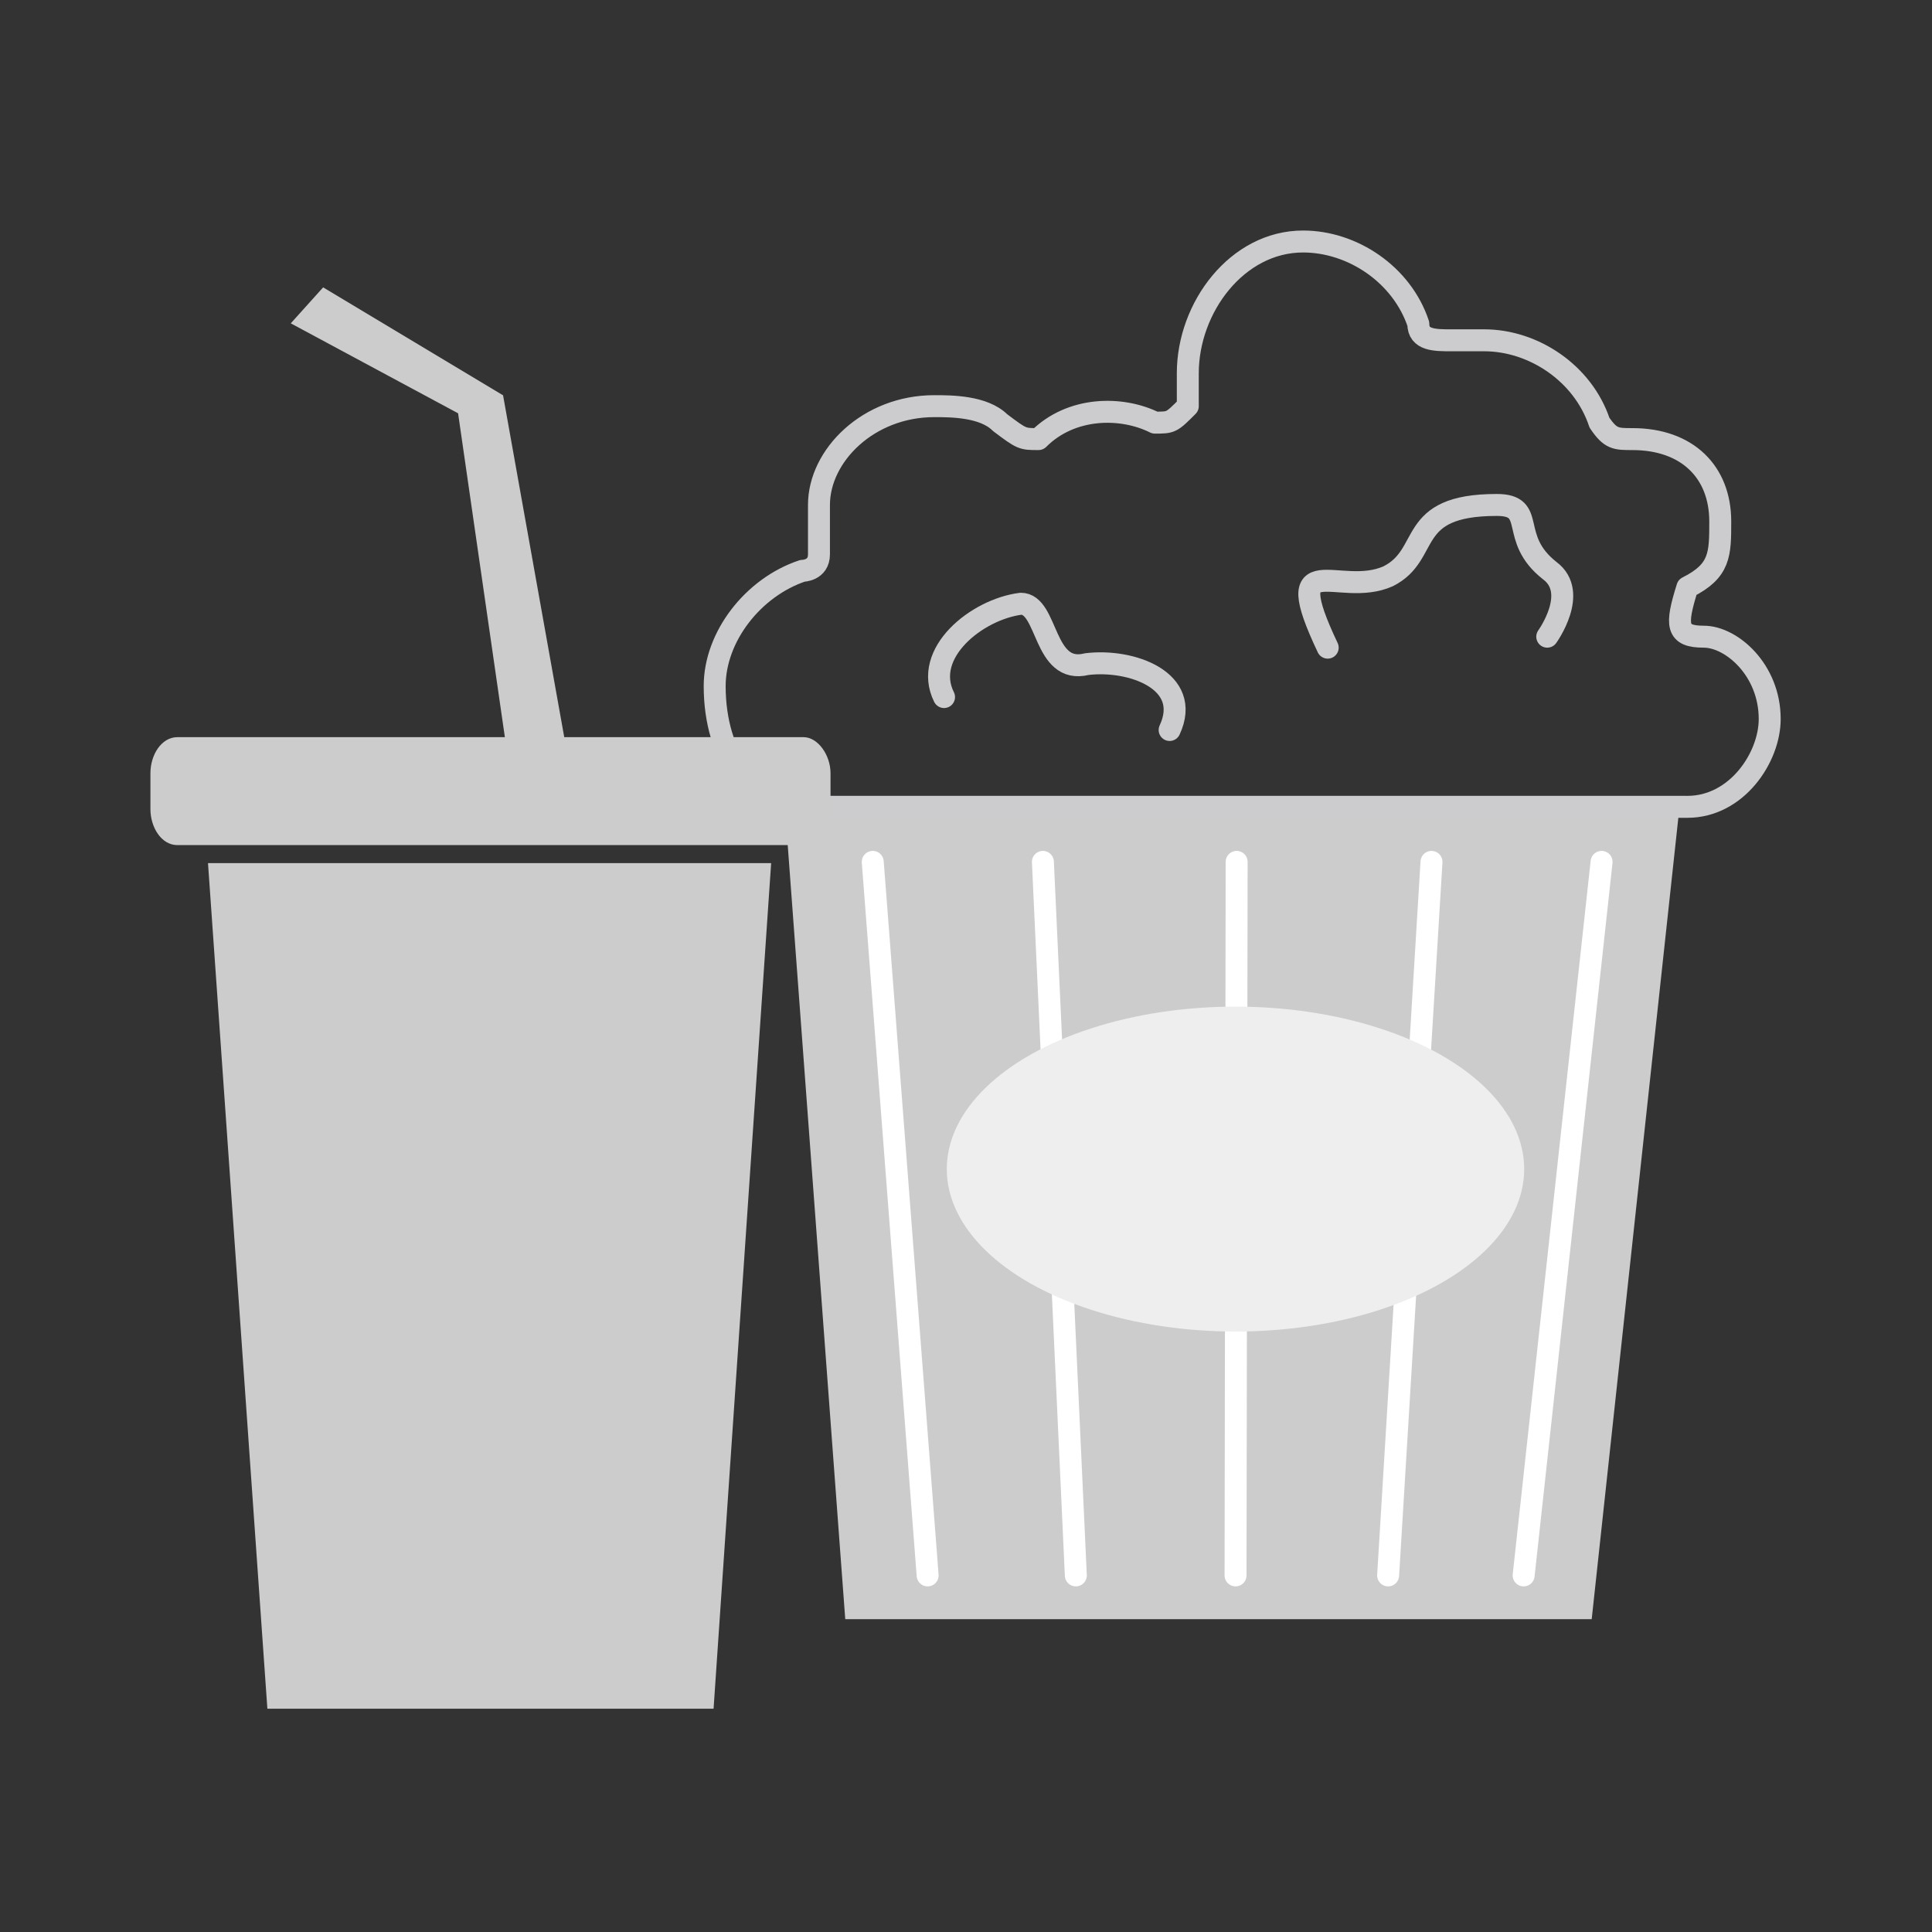
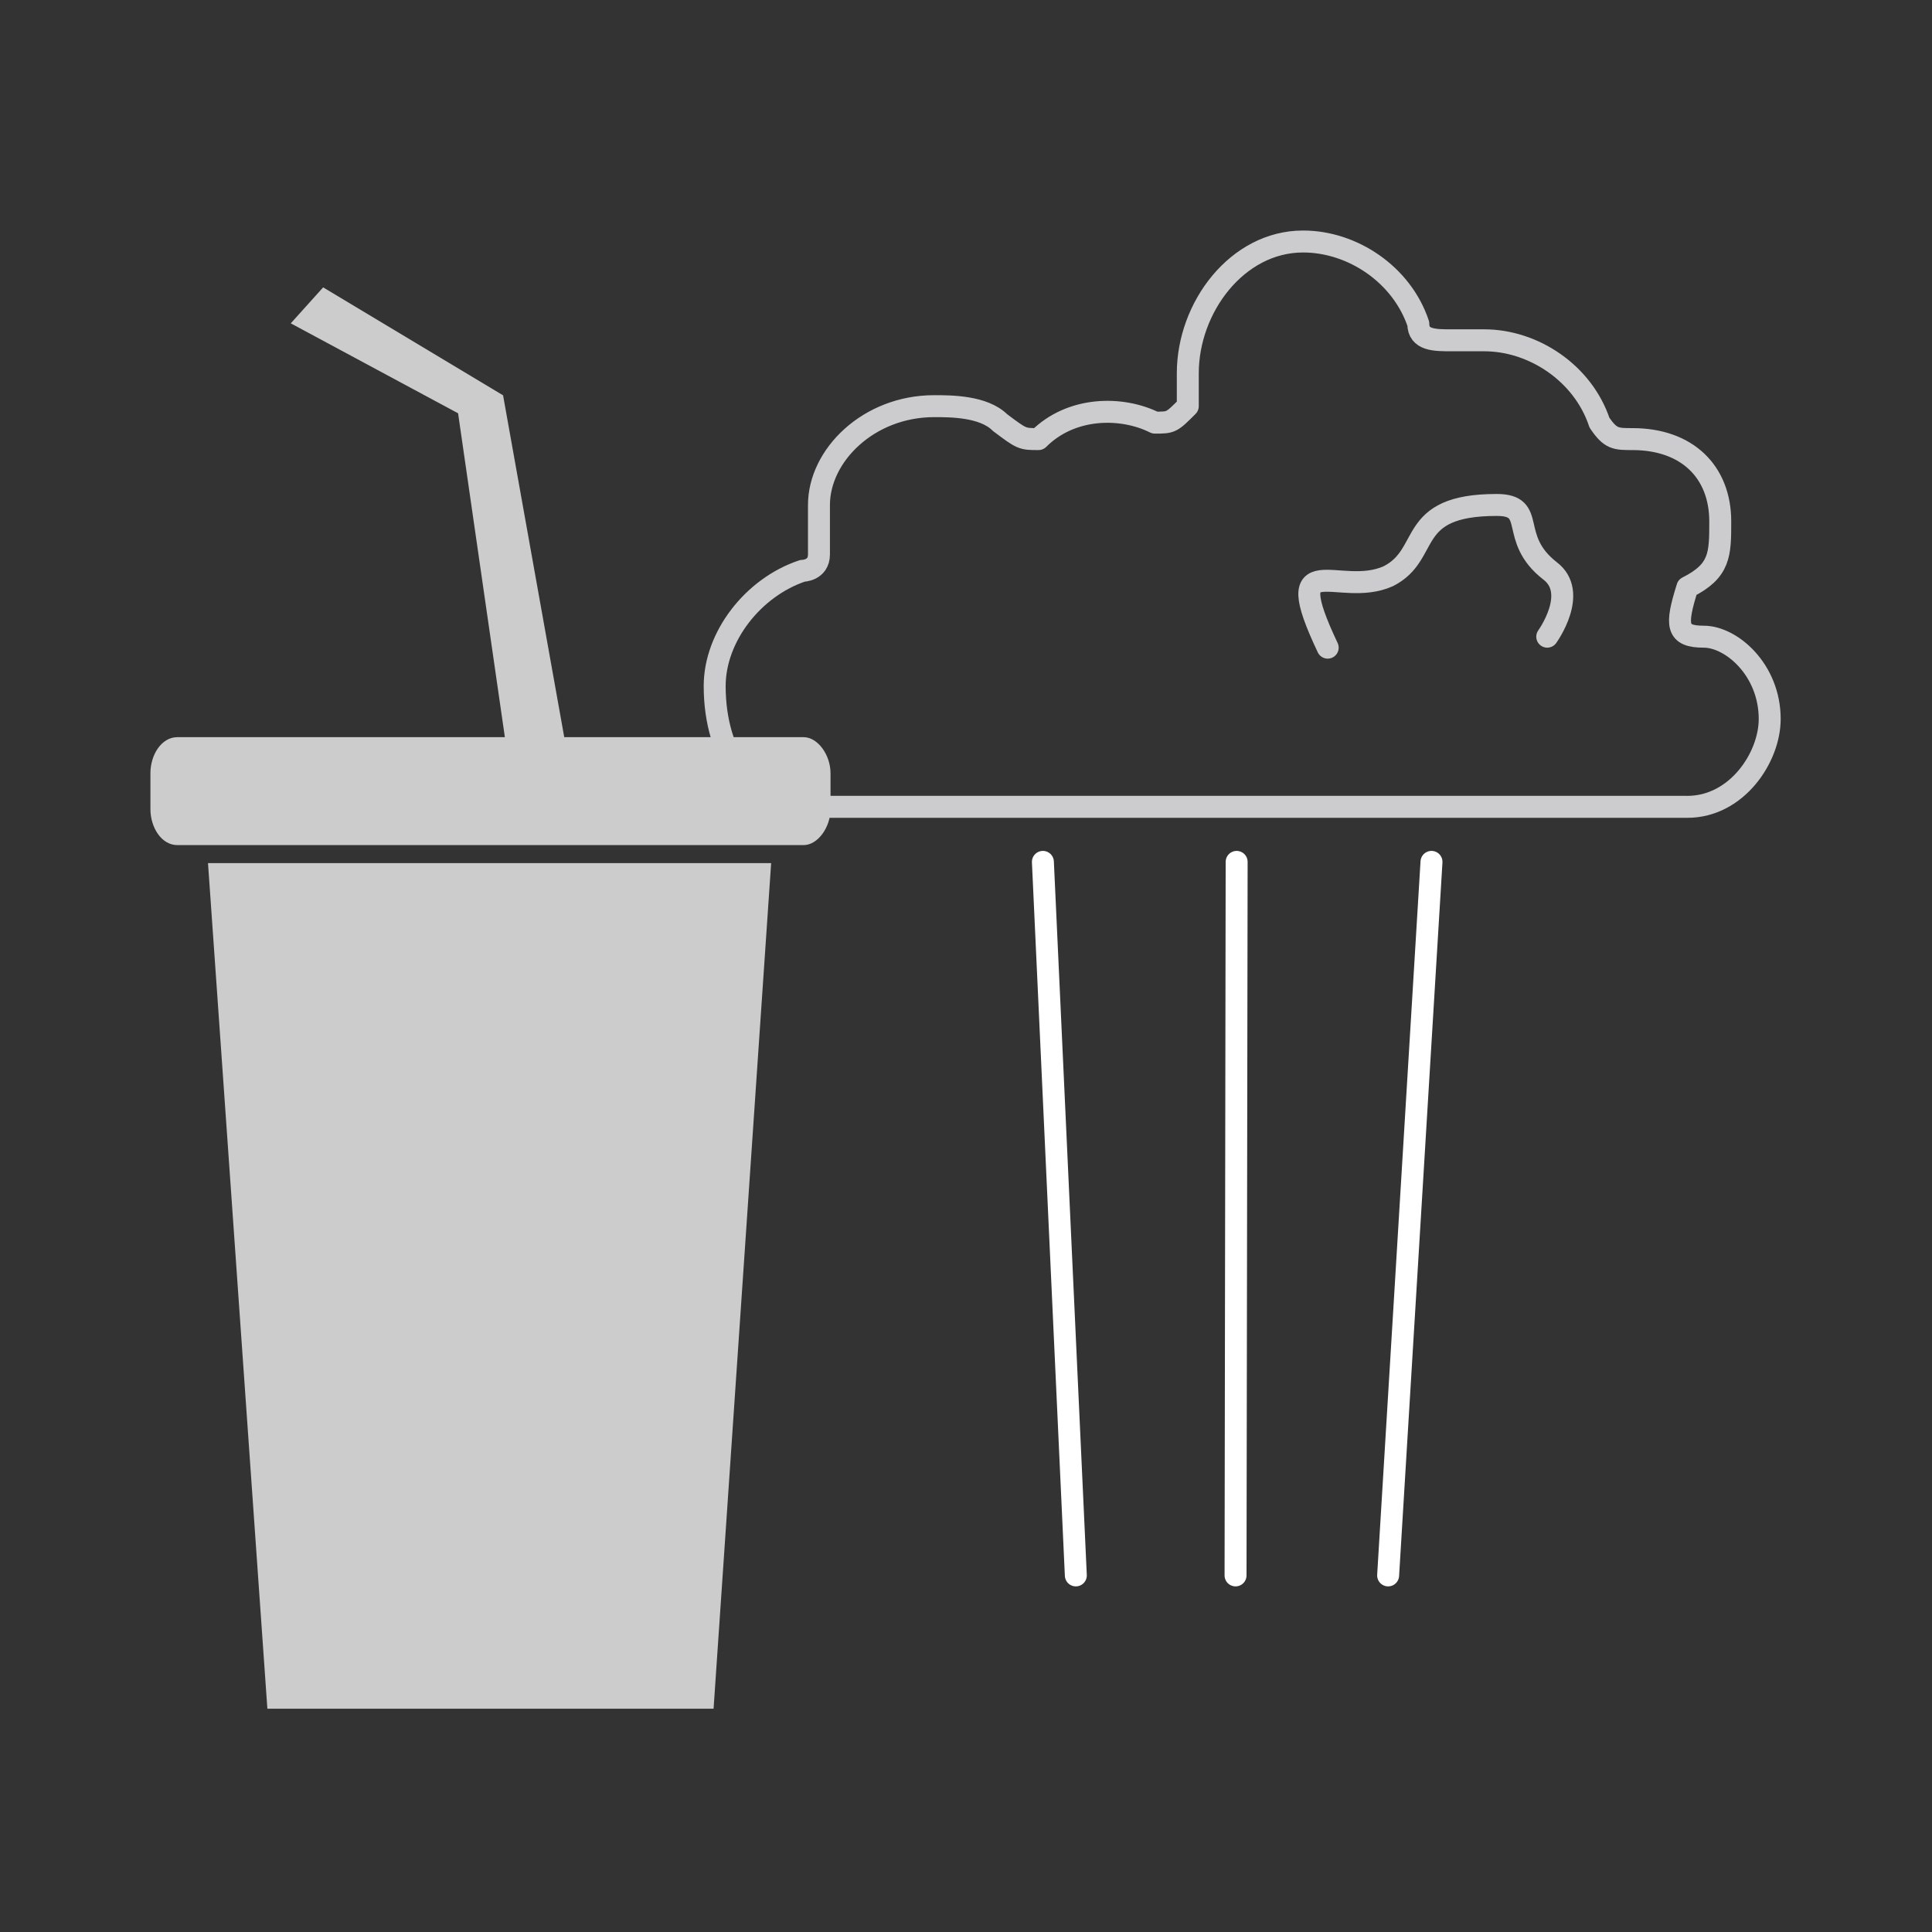
<svg xmlns="http://www.w3.org/2000/svg" id="sust-digitalcinema" width="256" height="256" viewBox="-303 105 352 352">
  <rect x="-303" y="105" width="352" height="352" fill="#333333" stroke="none" />
  <defs>
    <clipPath id="digitalcinema-cupMask">
      <path fill="#0c0" d="M64.5 274l9.3 5 2.6 18H58.2c-.9 0-1.5 1-1.5 2v2c0 1 .6 2 1.5 2H93c.8 0 1.5-1 1.5-2v-2c0-1-.7-2-1.5-2H79.7l-3.4-19-10-6zm-4.6 30l3.3 47H88l3.2-47z" transform="matrix(.926 0 0 .926 12.3 13.2)" />
    </clipPath>
  </defs>
-   <path fill="#ccc" stroke-width="1.99" d="M-149 400l-11-148H3l-16 148z" />
  <g fill="none" stroke="#fff" stroke-linecap="round" stroke-linejoin="round" stroke-width="4">
-     <path d="M-143.99 262.03l10 130" />
-     <path d="M-11.2 262.03l-14.2 130" />
    <path d="M-77.69 262.03l-.2 130" />
    <path d="M-112.99 262.03l6 130" />
    <path d="M-42.19 262.03l-7.9 130" />
  </g>
-   <ellipse cx="-77.9" cy="318" fill="#eee" rx="52.6" ry="29.6" />
  <g fill="none" stroke="#ccccce" stroke-linecap="round" stroke-linejoin="round" stroke-width="4">
    <path d="M4.21 252h-161c-9 0-16-9-16-22 0-9 7-18 16-21 0 0 3 0 3-3v-9c0-9 9-18 21-18 3 0 9 0 12 3 4 3 4 3 7 3 6-6 15.2-6 21.2-3 3 0 3 0 6-3v-6c0-12 9-24 21-24 9 0 18 6 21 15 0 3 3 3 6 3h6c9 0 18 6 21 15 2.02 3 3 3 6.01 3 10 0 16 6 16 15 0 6 0 9-5.99 12-2.2 7-2.03 9 3 9 4.99 0 12 6 12 15 0 7-6 16-15 16z" />
-     <path d="M-89.9 238c4.2-9-7-13-15.1-12-8 2-7-11-12-11-8 1-18 9-14 17" />
    <path d="M-21.1 221s5.8-8 .5-12c-7.7-6-2.2-12-9.7-12-16.8 0-11.8 9-19.8 13-9 4-20-6-11 13" />
  </g>
  <g clip-path="url(#digitalcinema-cupMask)" transform="matrix(3.54 0 0 3.54 -505 -781)">
    <path fill="#ccc" d="M55.2 260h56.5v79.6H55.2z" />
-     <path id="digitalcinema-cupFillFull" fill="#E6000D" d="M55.2 340h56.5v79.6H55.2z" />
+     <path id="digitalcinema-cupFillFull" fill="#E6000D" d="M55.2 340h56.5v79.6z" />
  </g>
</svg>